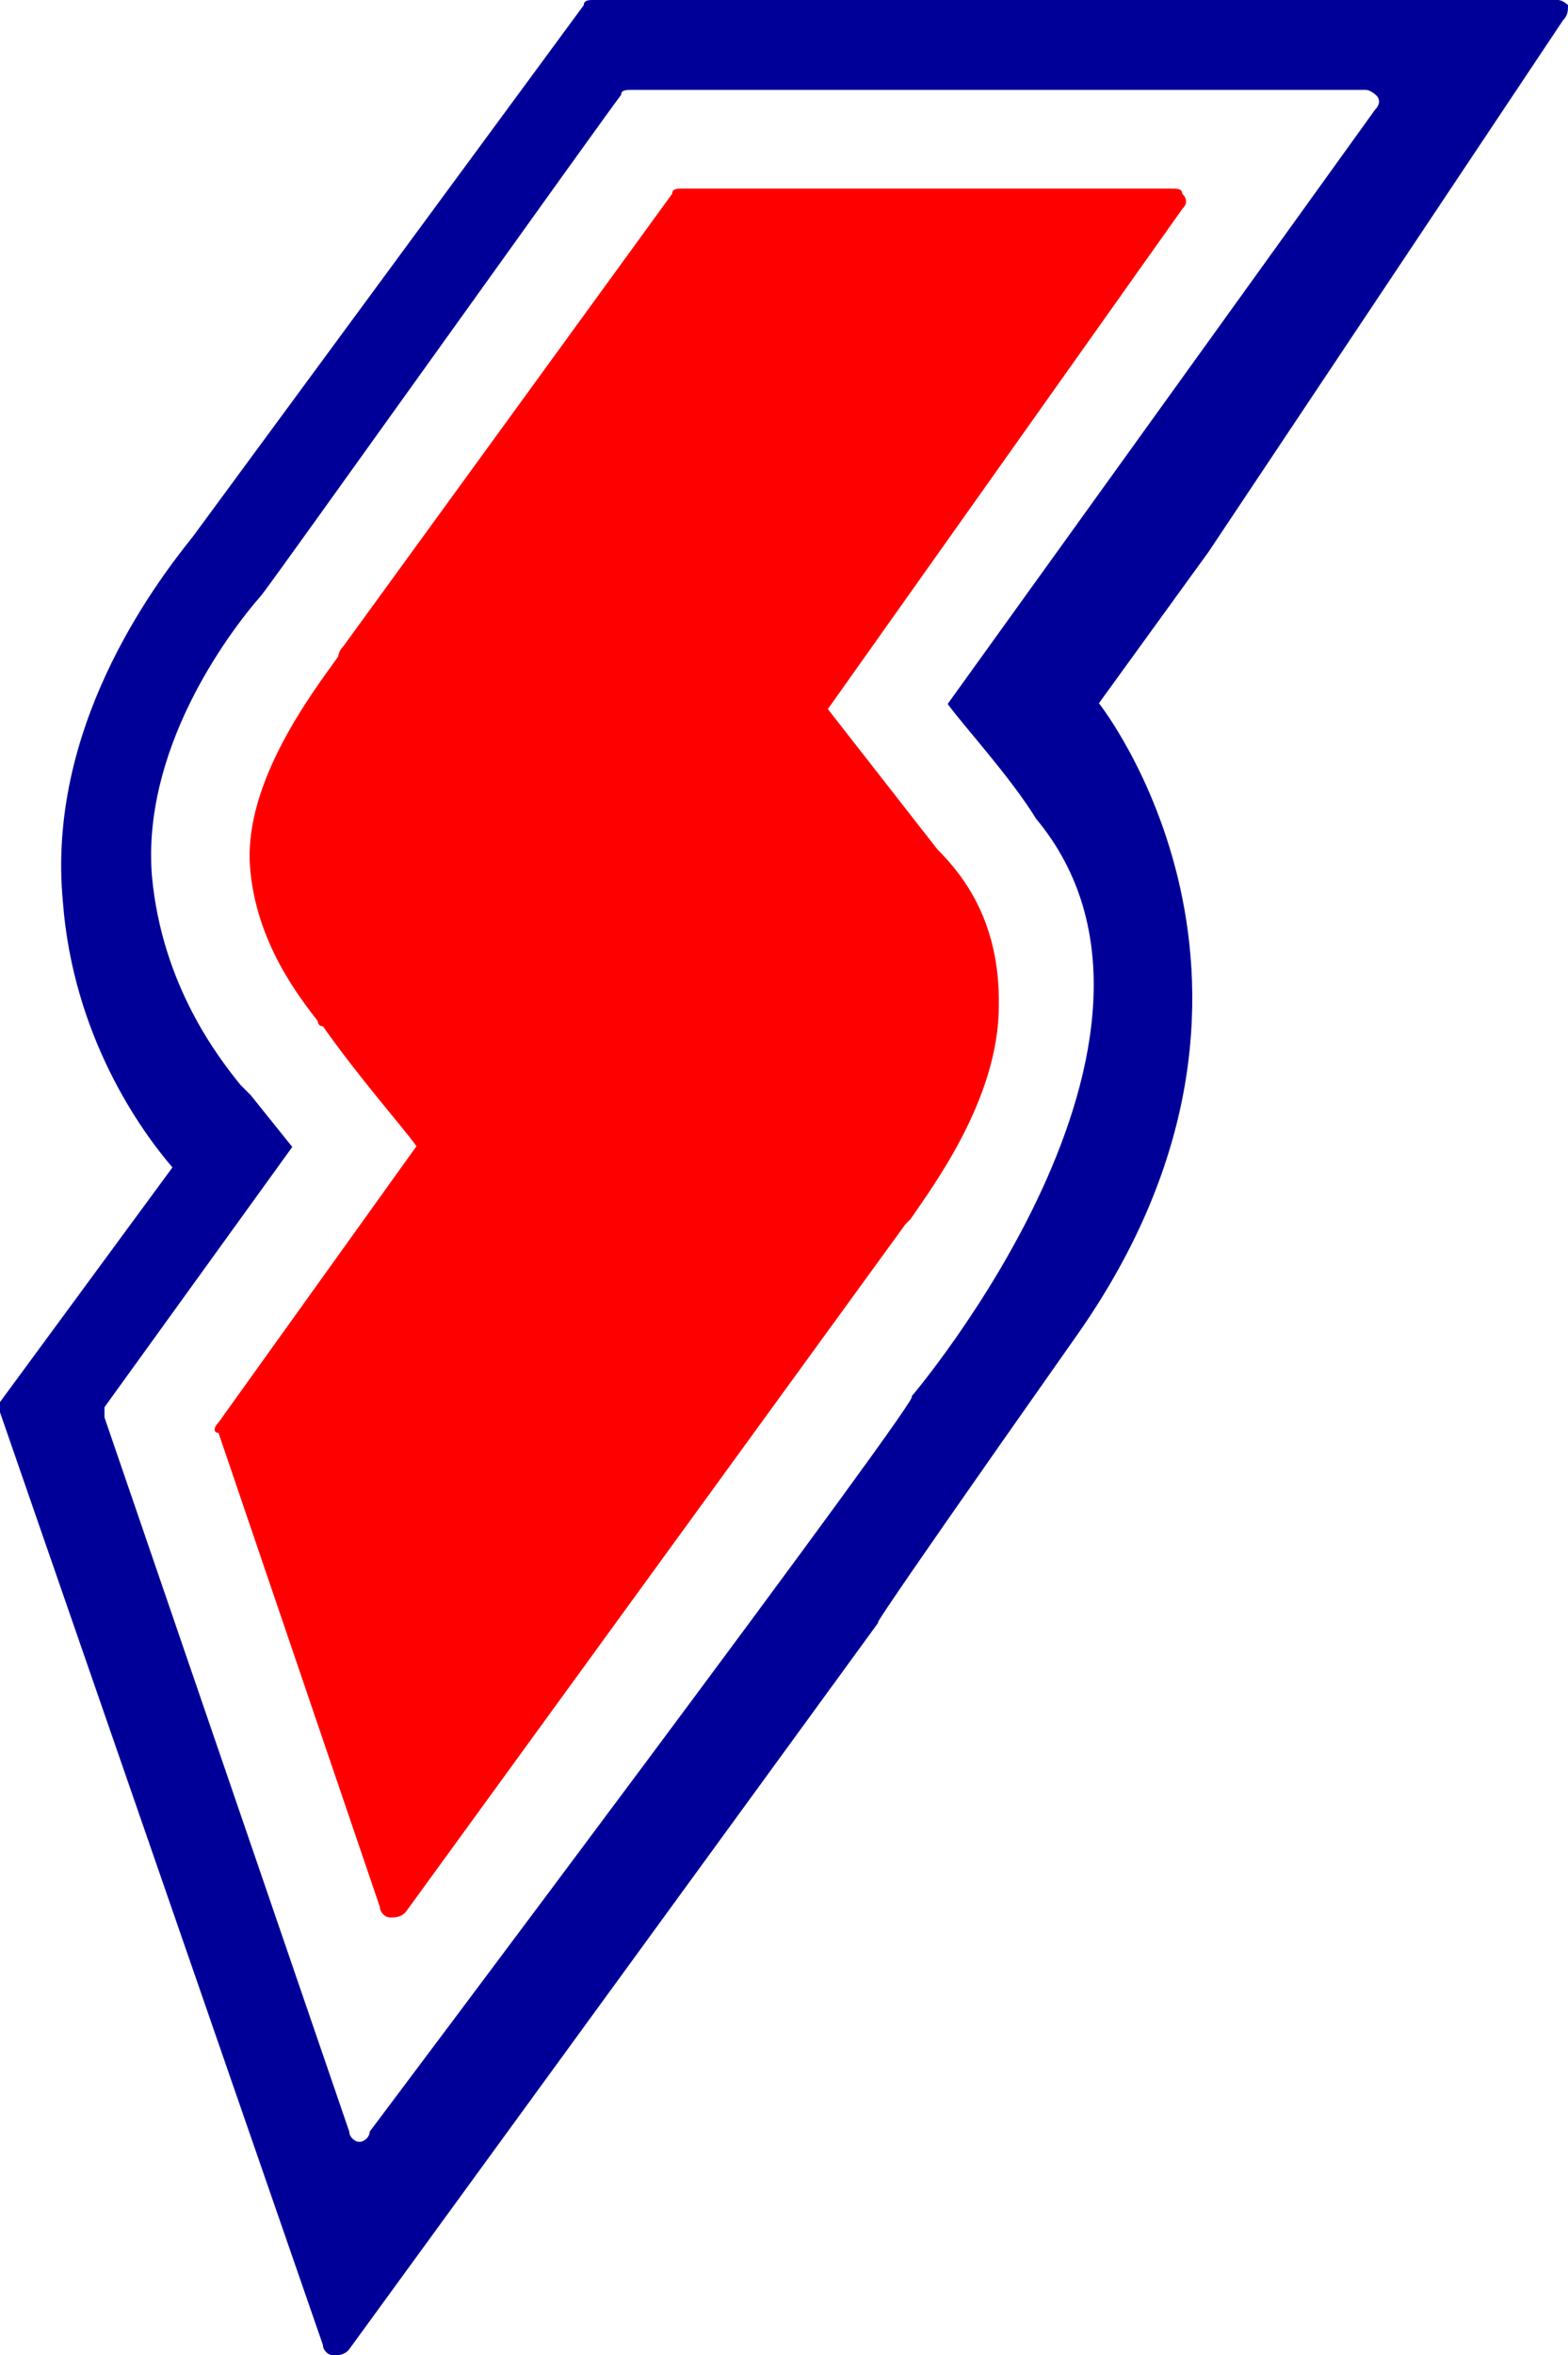
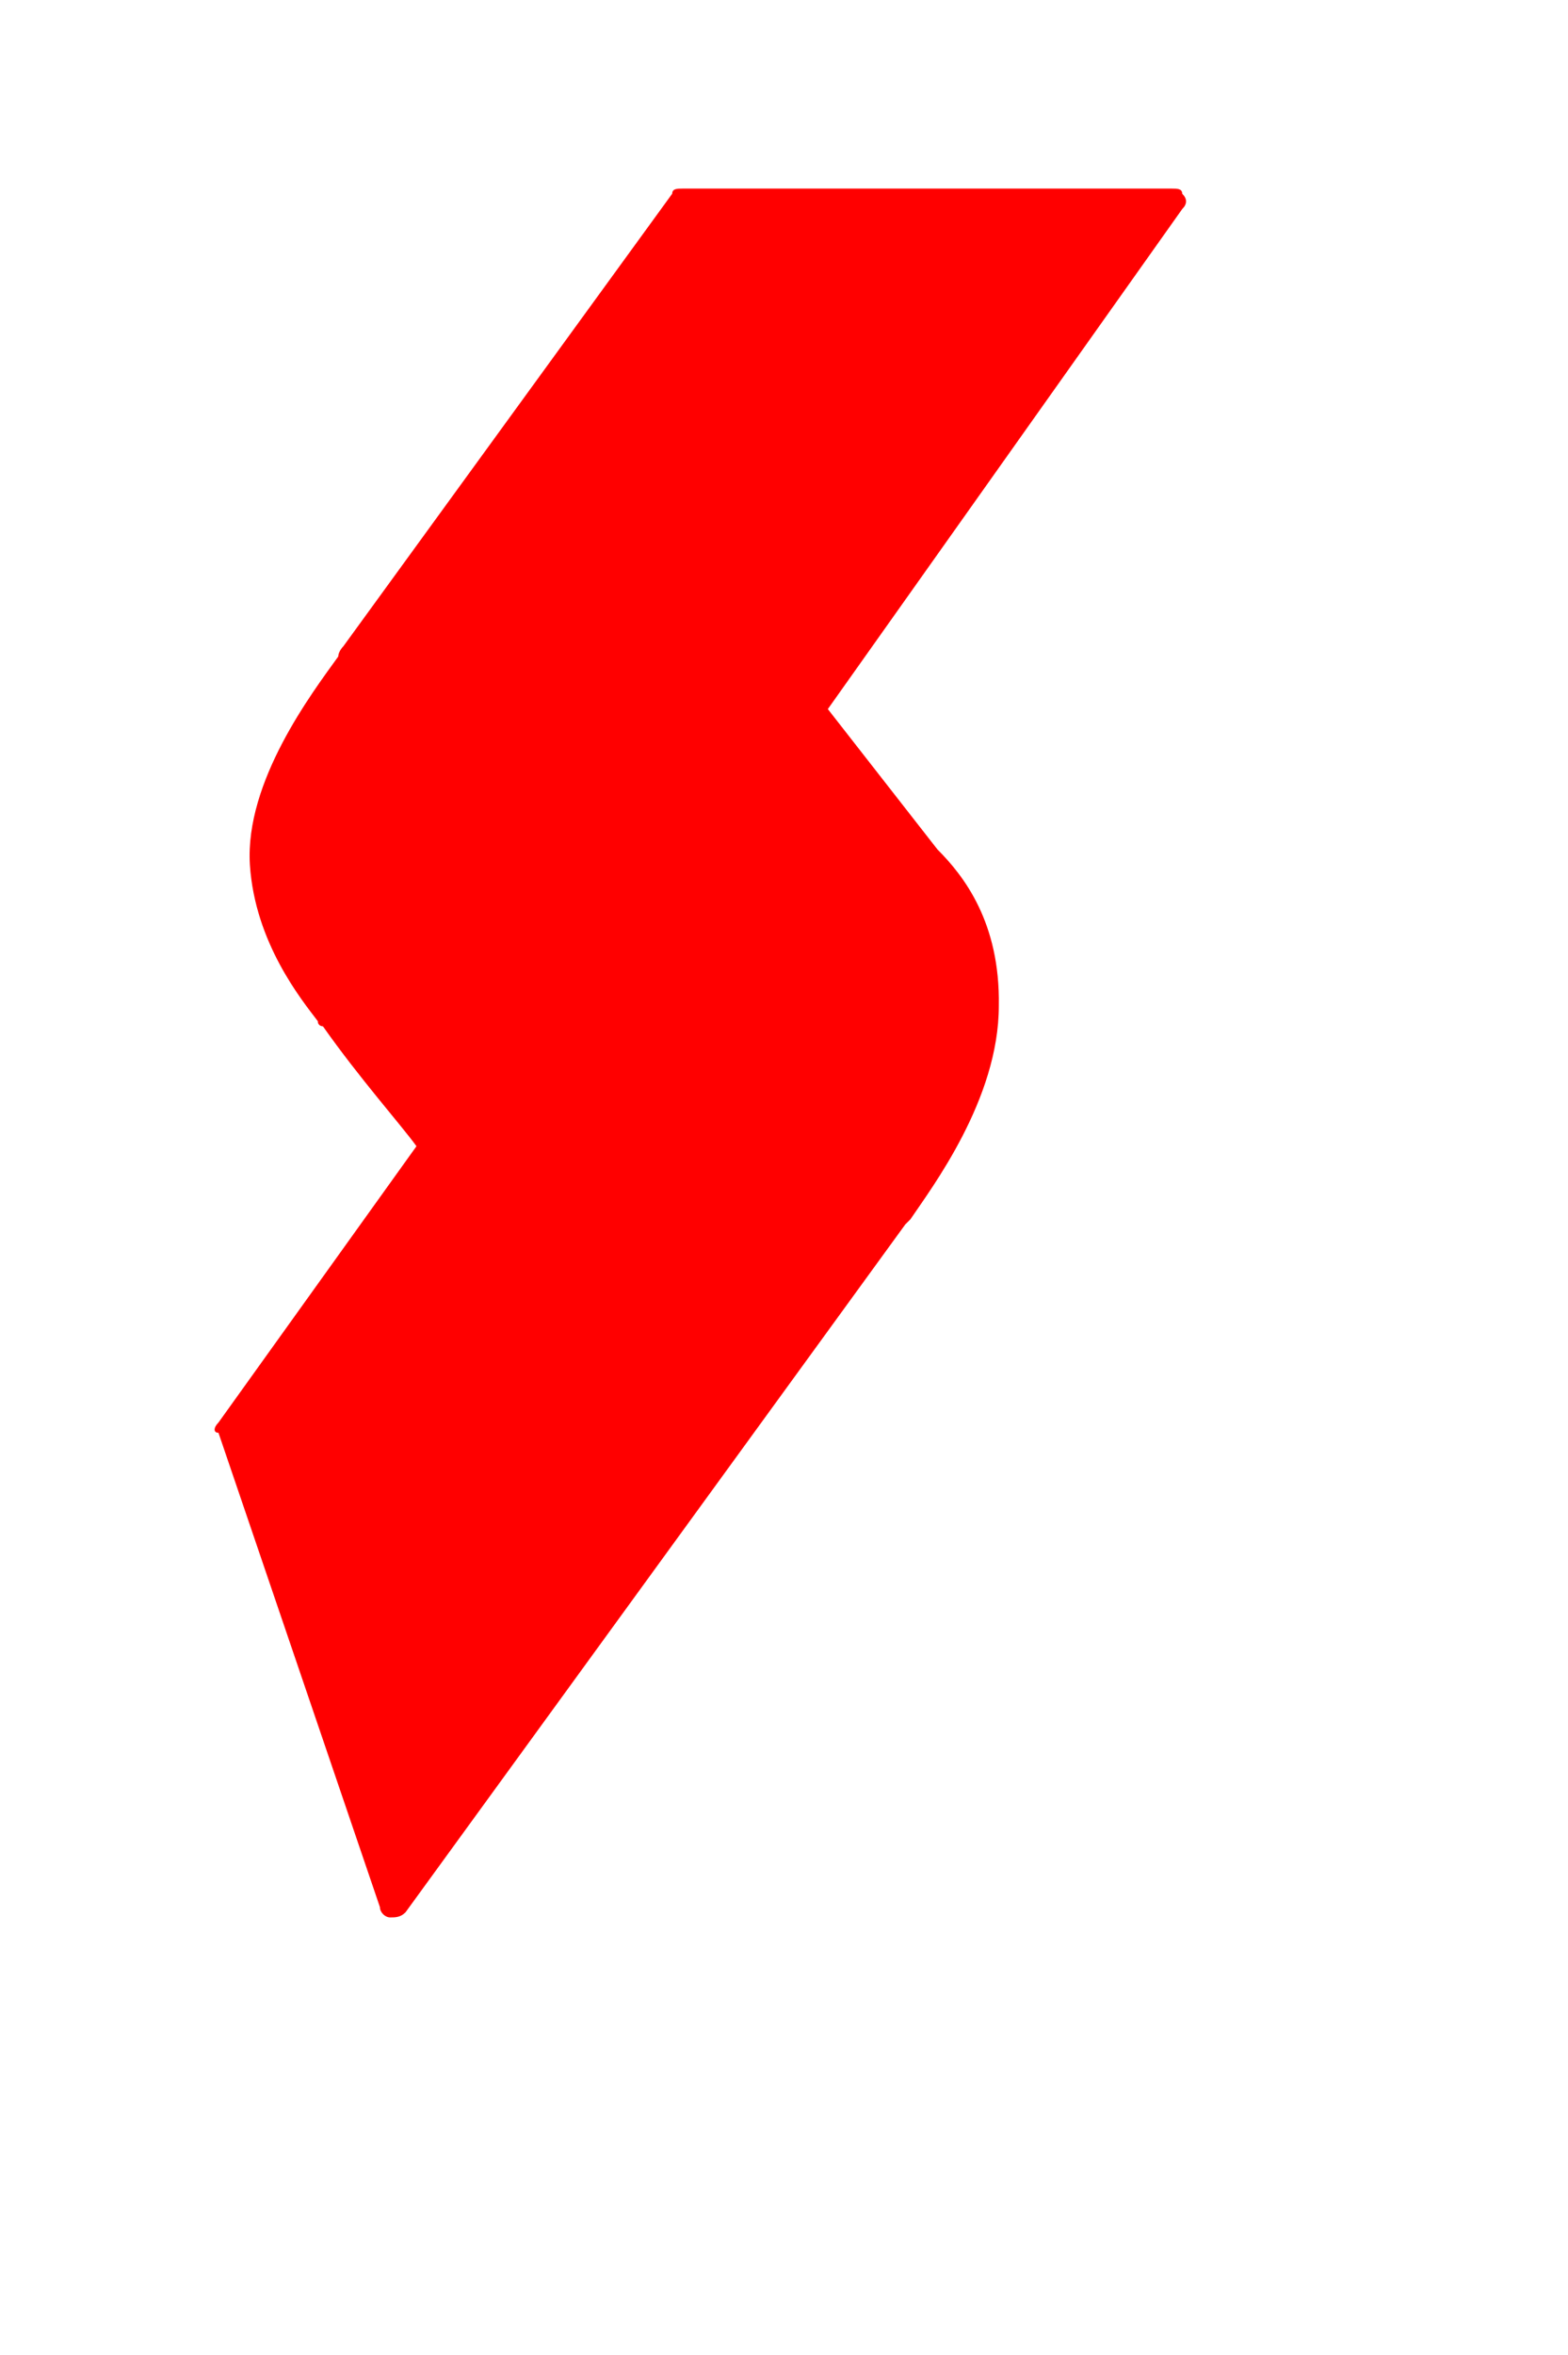
<svg xmlns="http://www.w3.org/2000/svg" version="1.1" id="Layer_1" x="0px" y="0px" viewBox="0 0 214.6 322.2" enable-background="new 0 0 214.6 322.2" xml:space="preserve">
-   <path fill="#000099" d="M214.6,0.7c0,0-0.7-0.7-1.4-0.7H81.3c-0.7,0-1.4,0-1.4,0.7L26.4,73.4c-5.7,7.1-20,26.4-17.8,49.9  c1.4,18.5,10.7,31.4,15,36.4L0,191.8c0,0,0,0.7,0,1.4l44.2,127.6c0,0.7,0.7,1.4,1.4,1.4s1.4,0,2.1-0.7l72.7-99.8  c0,0-5,6.4,27.1-39.2c33.5-47.8,2.9-86.3,2.9-86.3l15-20.7l48.5-72.7C214.6,2.1,214.6,1.4,214.6,0.7z M188.2,15l-58.5,81.3  c2.1,2.9,8.6,10,12.1,15.7c24.9,29.9-17.1,79.1-17.1,79.1c3.6-2.9-74.1,100.5-74.1,100.5c0,0.7-0.7,1.4-1.4,1.4  c-0.7,0-1.4-0.7-1.4-1.4l-33.5-97.7c0-0.7,0-1.4,0-1.4l25.7-35.6l-5.7-7.1l-1.4-1.4c-2.9-3.6-10.7-13.5-12.1-28.5  c-1.4-17.1,10-32.8,15-38.5c0.7-0.7,48.5-67.7,49.2-68.4c0-0.7,0.7-0.7,1.4-0.7h100.5c0.7,0,1.4,0.7,1.4,0.7  C188.9,13.5,188.9,14.3,188.2,15z" />
  <g>
    <path fill="#FF0000" d="M128.3,116.2l-15-19.2l48.5-68.4c0.7-0.7,0.7-1.4,0-2.1c0-0.7-0.7-0.7-1.4-0.7h-67c-0.7,0-1.4,0-1.4,0.7   L47,88.4c0,0-0.7,0.7-0.7,1.4c-3.6,5-12.8,17.1-12.1,28.5c0.7,10.7,7.1,18.5,9.3,21.4c0,0.7,0.7,0.7,0.7,0.7   c5,7.1,10.7,13.5,12.8,16.4l-27.1,37.8c-0.7,0.7-0.7,1.4,0,1.4L52,260.9c0,0.7,0.7,1.4,1.4,1.4c0.7,0,1.4,0,2.1-0.7l68.4-94.1   l0.7-0.7c2.9-4.3,12.1-16.4,12.1-29.2C136.9,126.2,131.9,119.8,128.3,116.2C128.3,116.9,128.3,116.9,128.3,116.2z" />
  </g>
</svg>